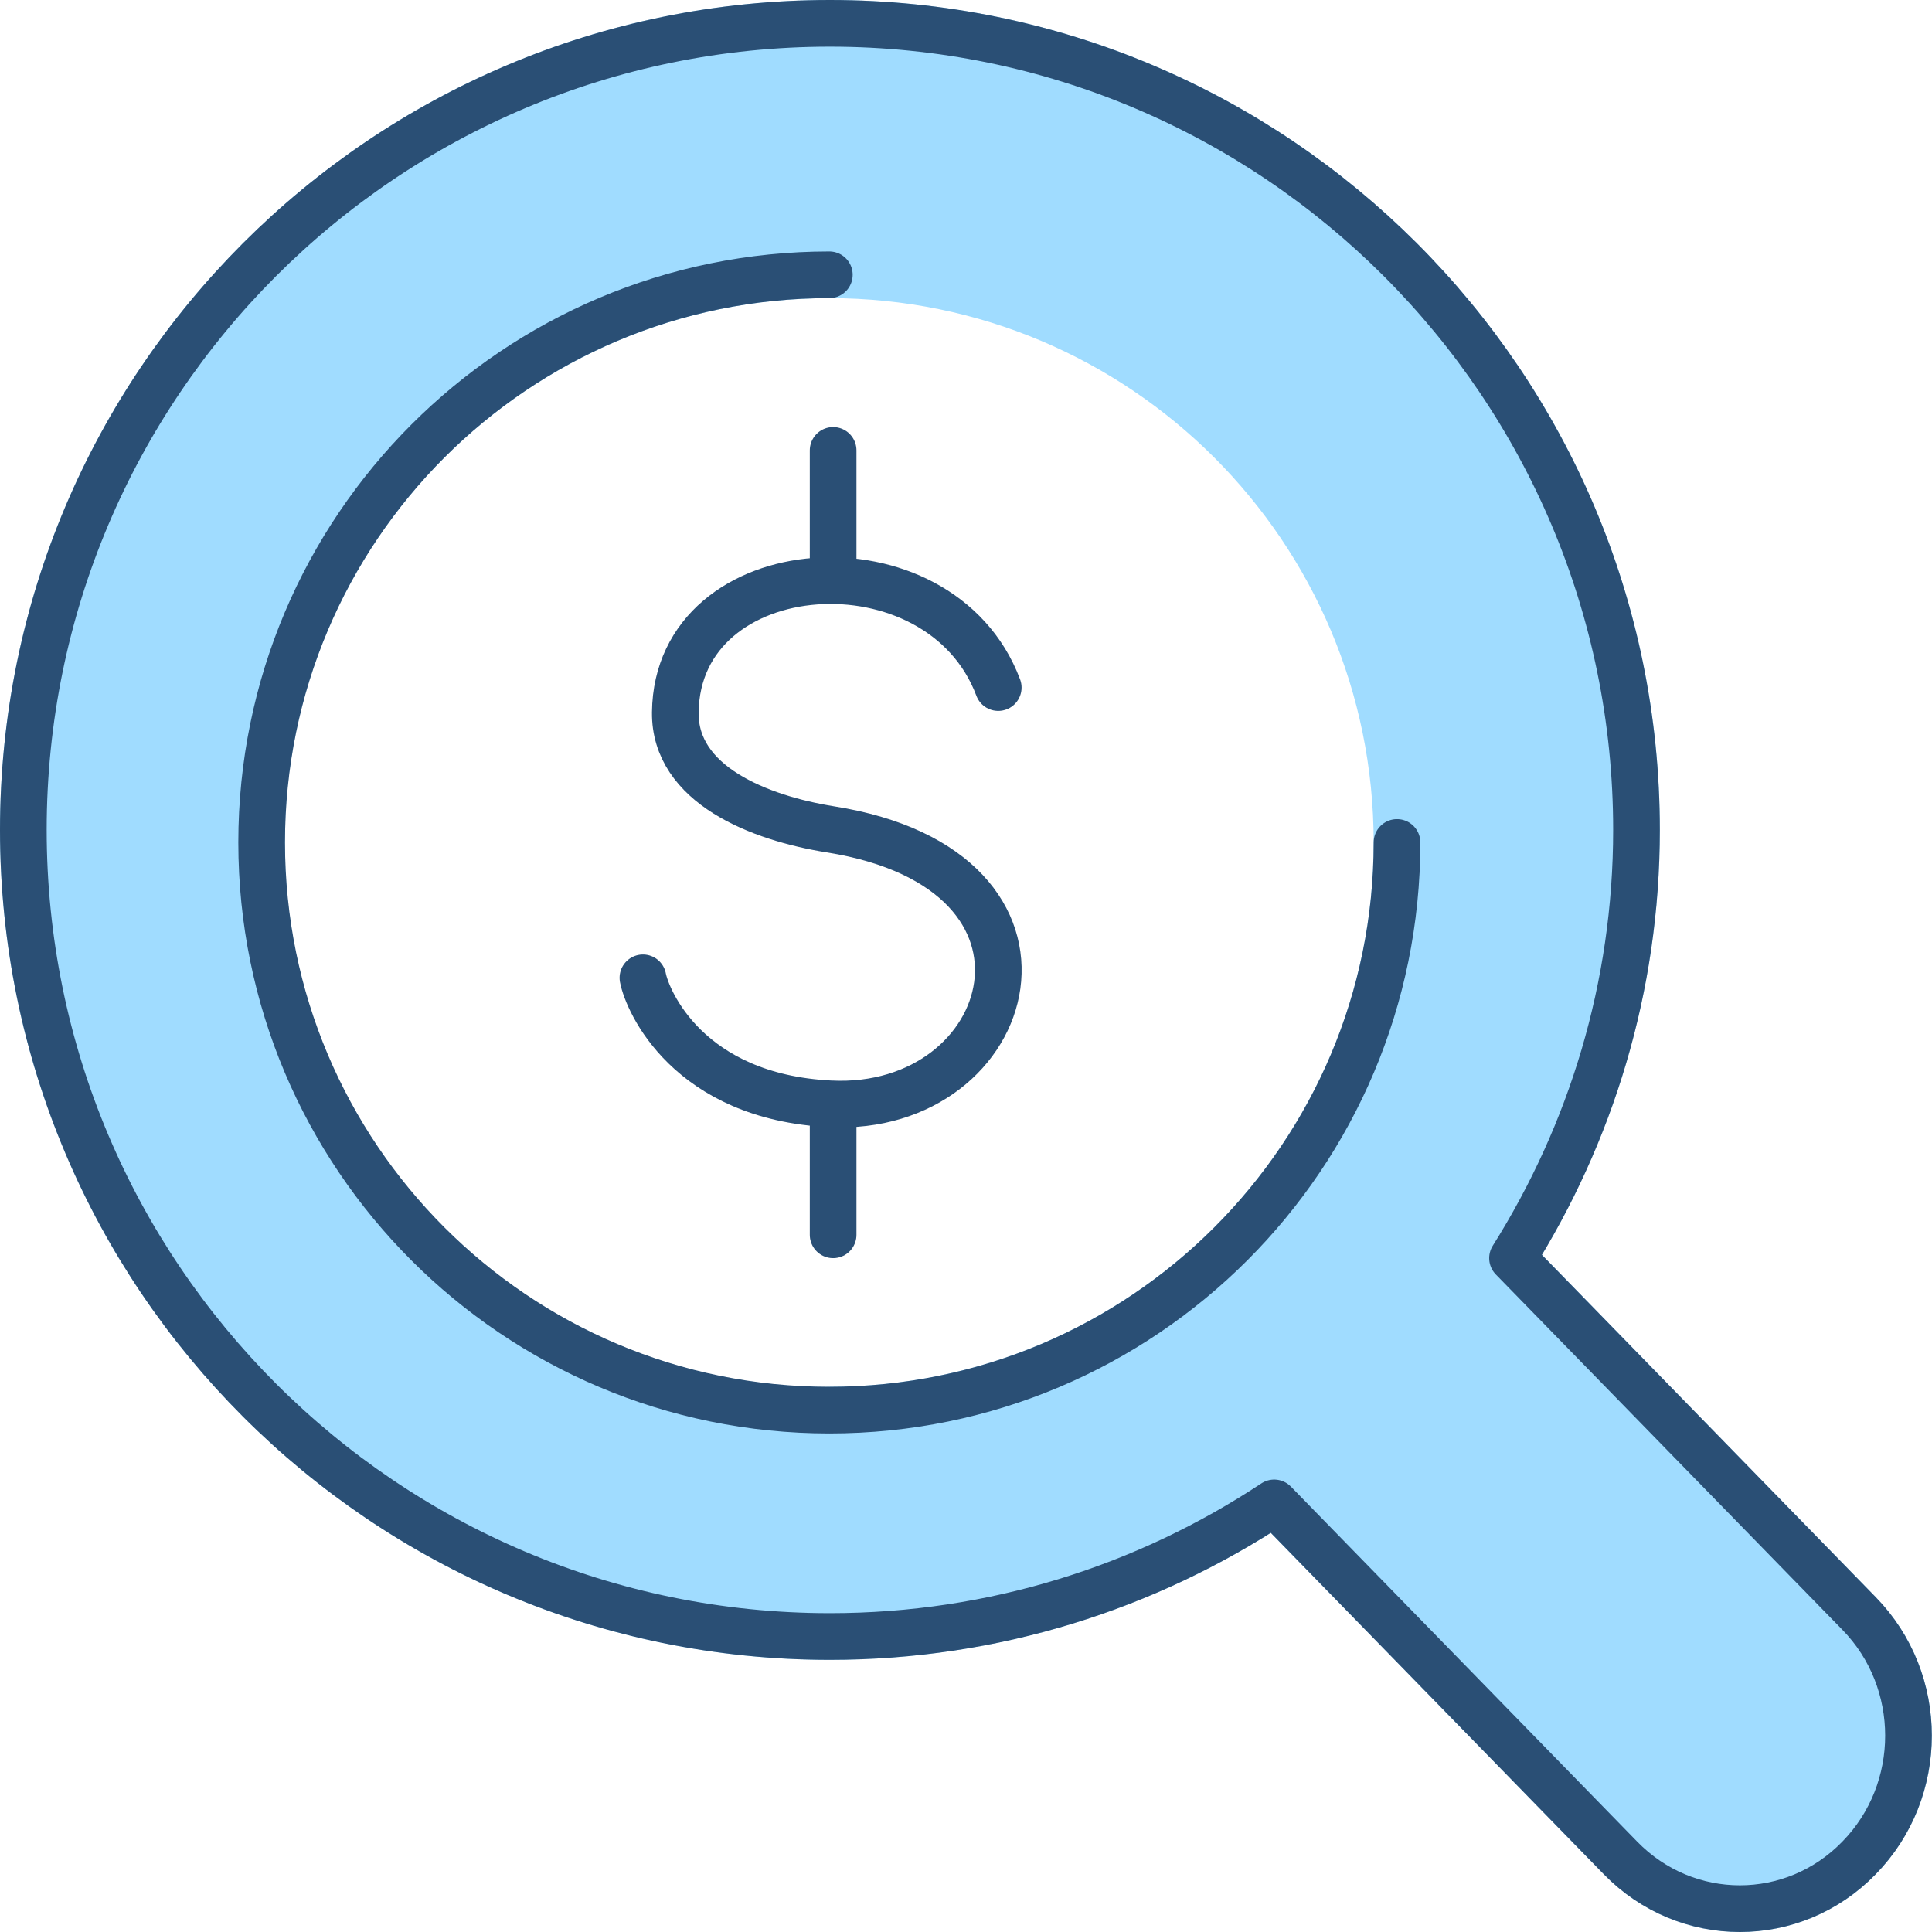
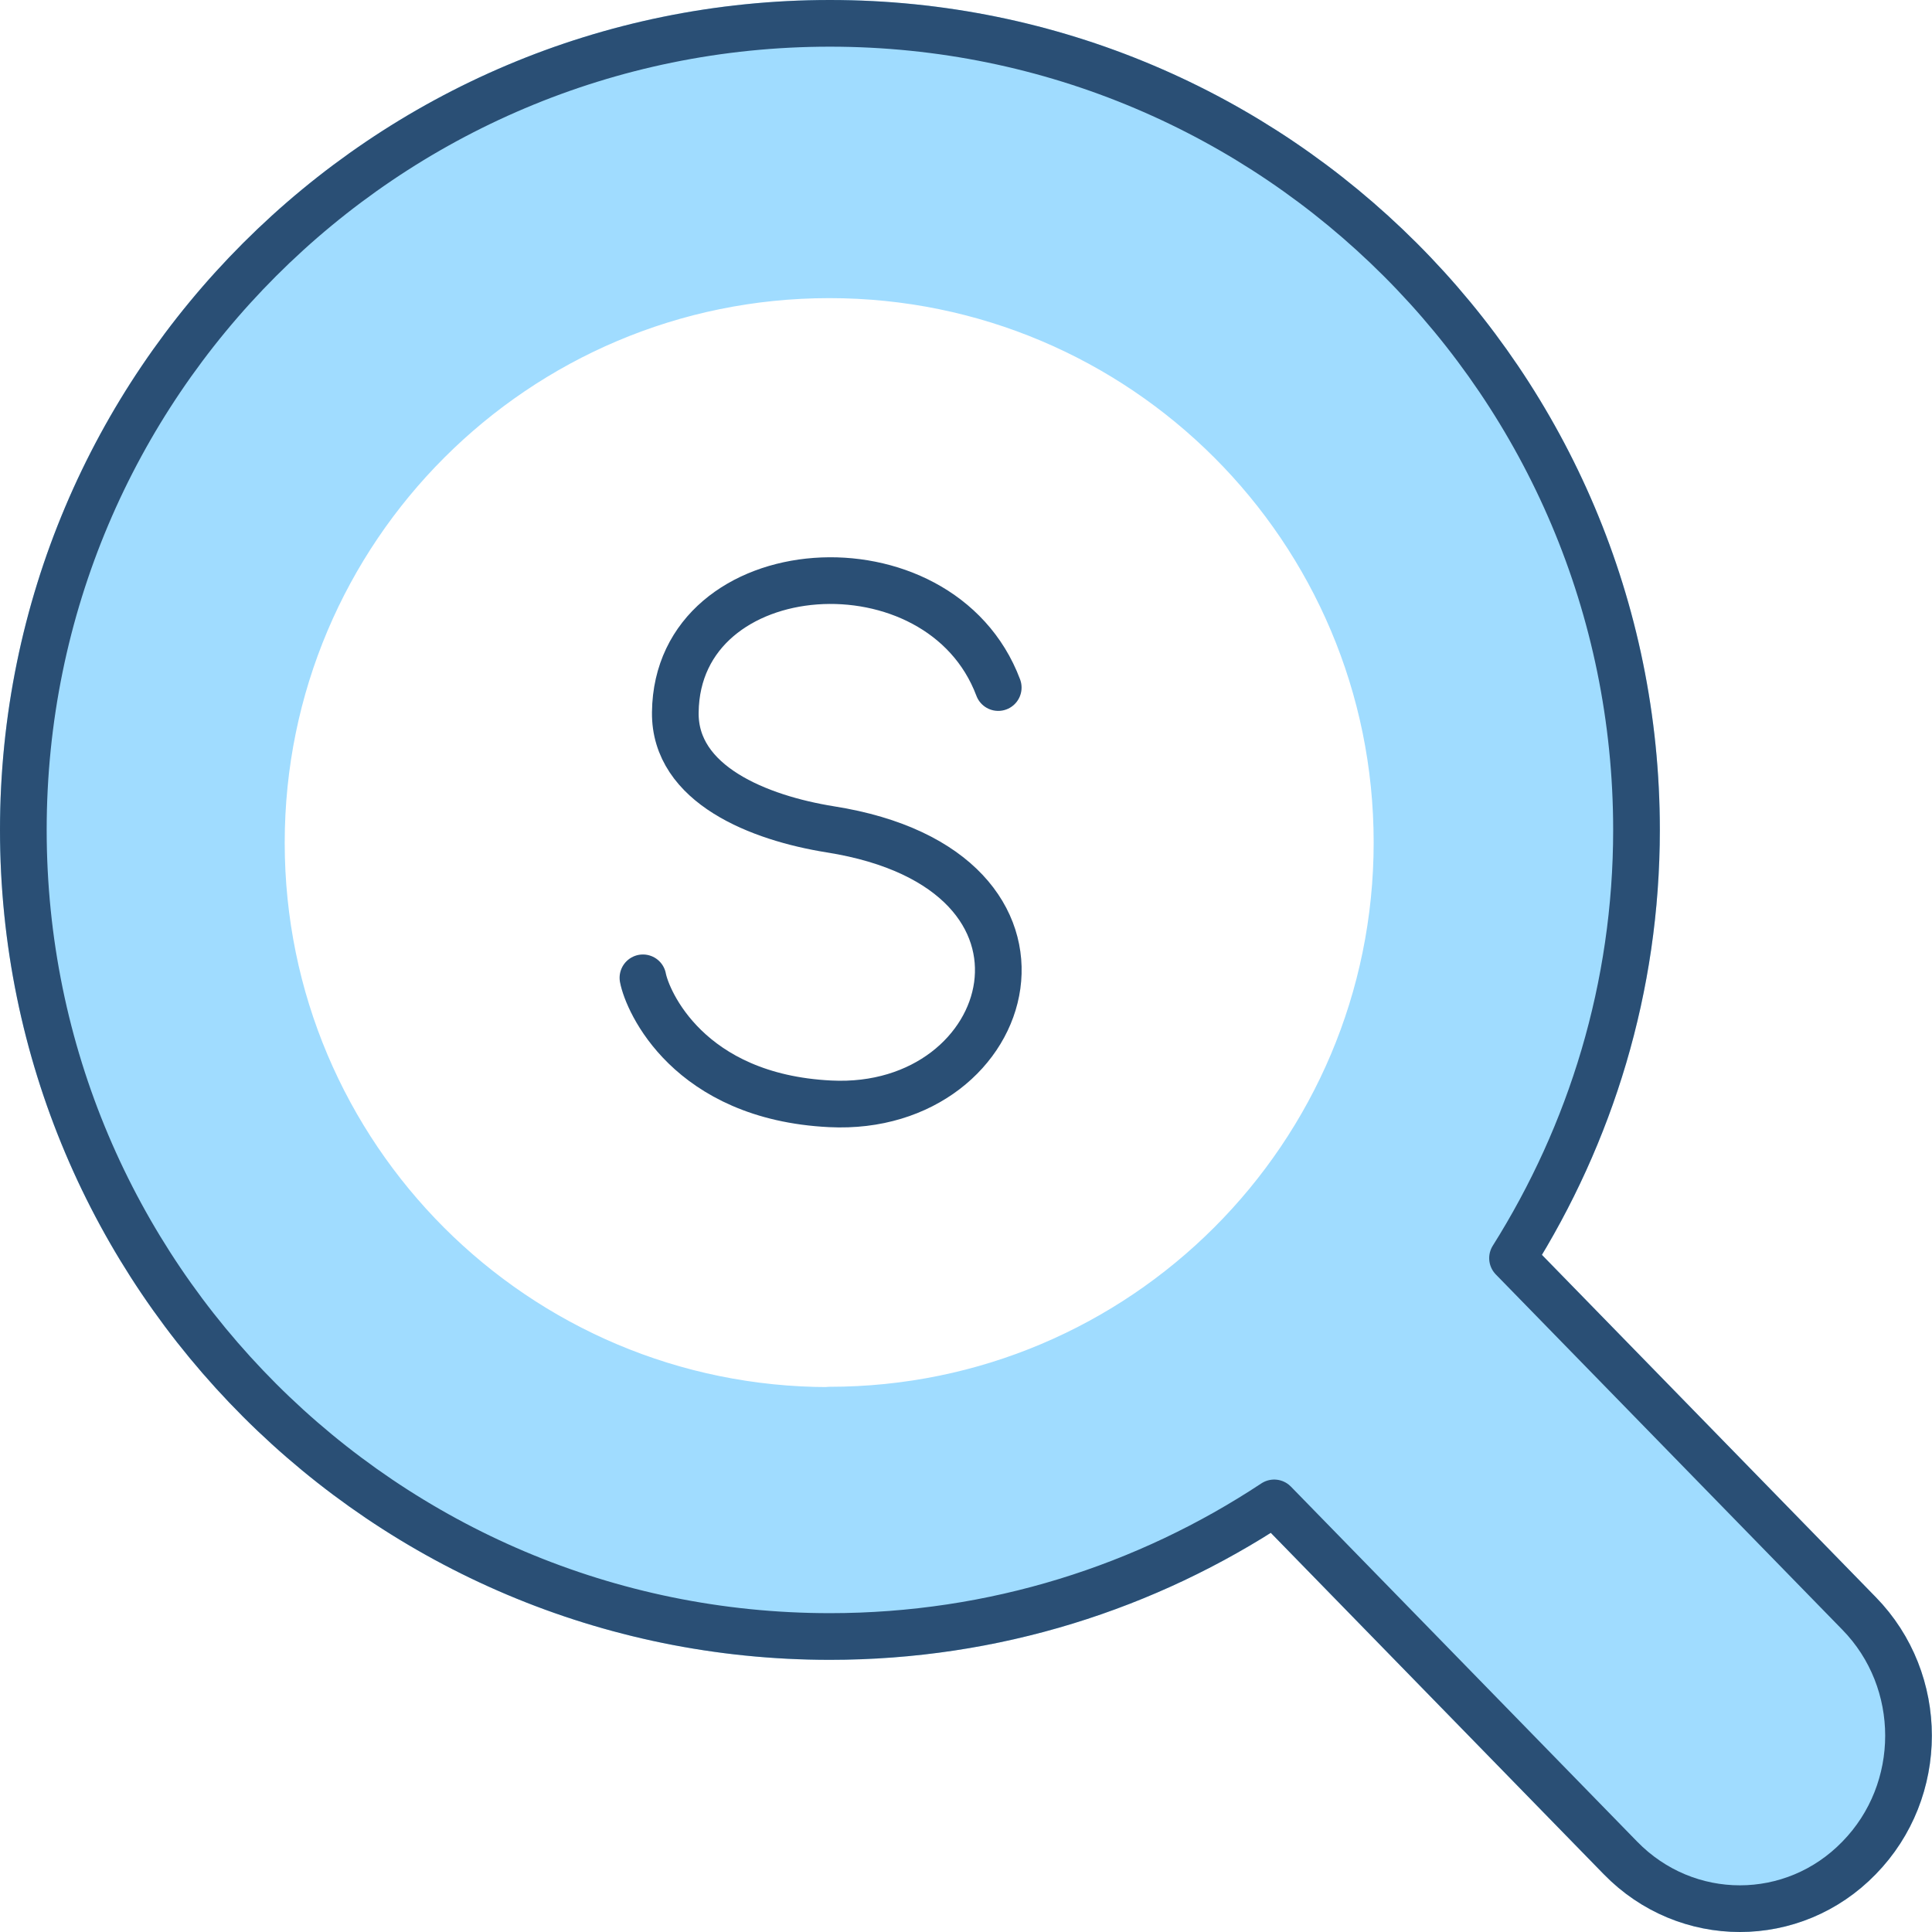
<svg xmlns="http://www.w3.org/2000/svg" id="Layer_2" data-name="Layer 2" viewBox="0 0 66.23 66.23">
  <defs>
    <style> .cls-1 { fill: none; } .cls-1, .cls-2, .cls-3 { stroke-linecap: round; stroke-linejoin: round; stroke-width: 1.6px; } .cls-1, .cls-3 { stroke: #2a4f75; } .cls-2 { fill: #a0dcff; stroke: #a0dcff; } .cls-3 { fill: #fff; } </style>
  </defs>
  <g id="icons">
    <path class="cls-2" d="m63.73,55.31l-11.88-12.18c2.68-4.26,4.25-9.28,4.25-14.68C56.1,13.18,43.72.8,28.45.8S.8,13.18.8,28.45s12.38,27.65,27.65,27.65c5.63,0,10.86-1.69,15.23-4.58l11.87,12.17c2.26,2.32,5.93,2.32,8.18,0,2.26-2.31,2.26-6.07,0-8.38Zm-35.31-6.96c-10.75,0-19.46-8.71-19.46-19.46S17.68,9.42,28.43,9.42s19.46,8.71,19.46,19.46-8.71,19.46-19.46,19.46Z" />
    <g>
      <g>
-         <path class="cls-1" d="m47.89,28.88c0,10.75-8.71,19.46-19.46,19.46s-19.46-8.71-19.46-19.46S17.68,9.42,28.43,9.42" />
        <g>
          <path class="cls-1" d="m34.22,23.57c-2-5.32-11.01-4.69-11.07.85-.03,2.48,2.88,3.62,5.31,4.01,8.86,1.4,6.41,9.73,0,9.41-4.87-.24-6.27-3.53-6.42-4.32" />
-           <line class="cls-3" x1="28.56" y1="15.44" x2="28.56" y2="19.91" />
-           <line class="cls-3" x1="28.56" y1="37.86" x2="28.56" y2="42.33" />
        </g>
      </g>
      <path class="cls-1" d="m63.73,55.31l-11.88-12.18c2.68-4.26,4.25-9.28,4.25-14.68C56.1,13.18,43.72.8,28.45.8S.8,13.18.8,28.45s12.38,27.65,27.65,27.65c5.63,0,10.86-1.69,15.23-4.58l11.87,12.17c2.26,2.32,5.93,2.32,8.18,0,2.26-2.31,2.26-6.07,0-8.38Z" />
    </g>
  </g>
</svg>